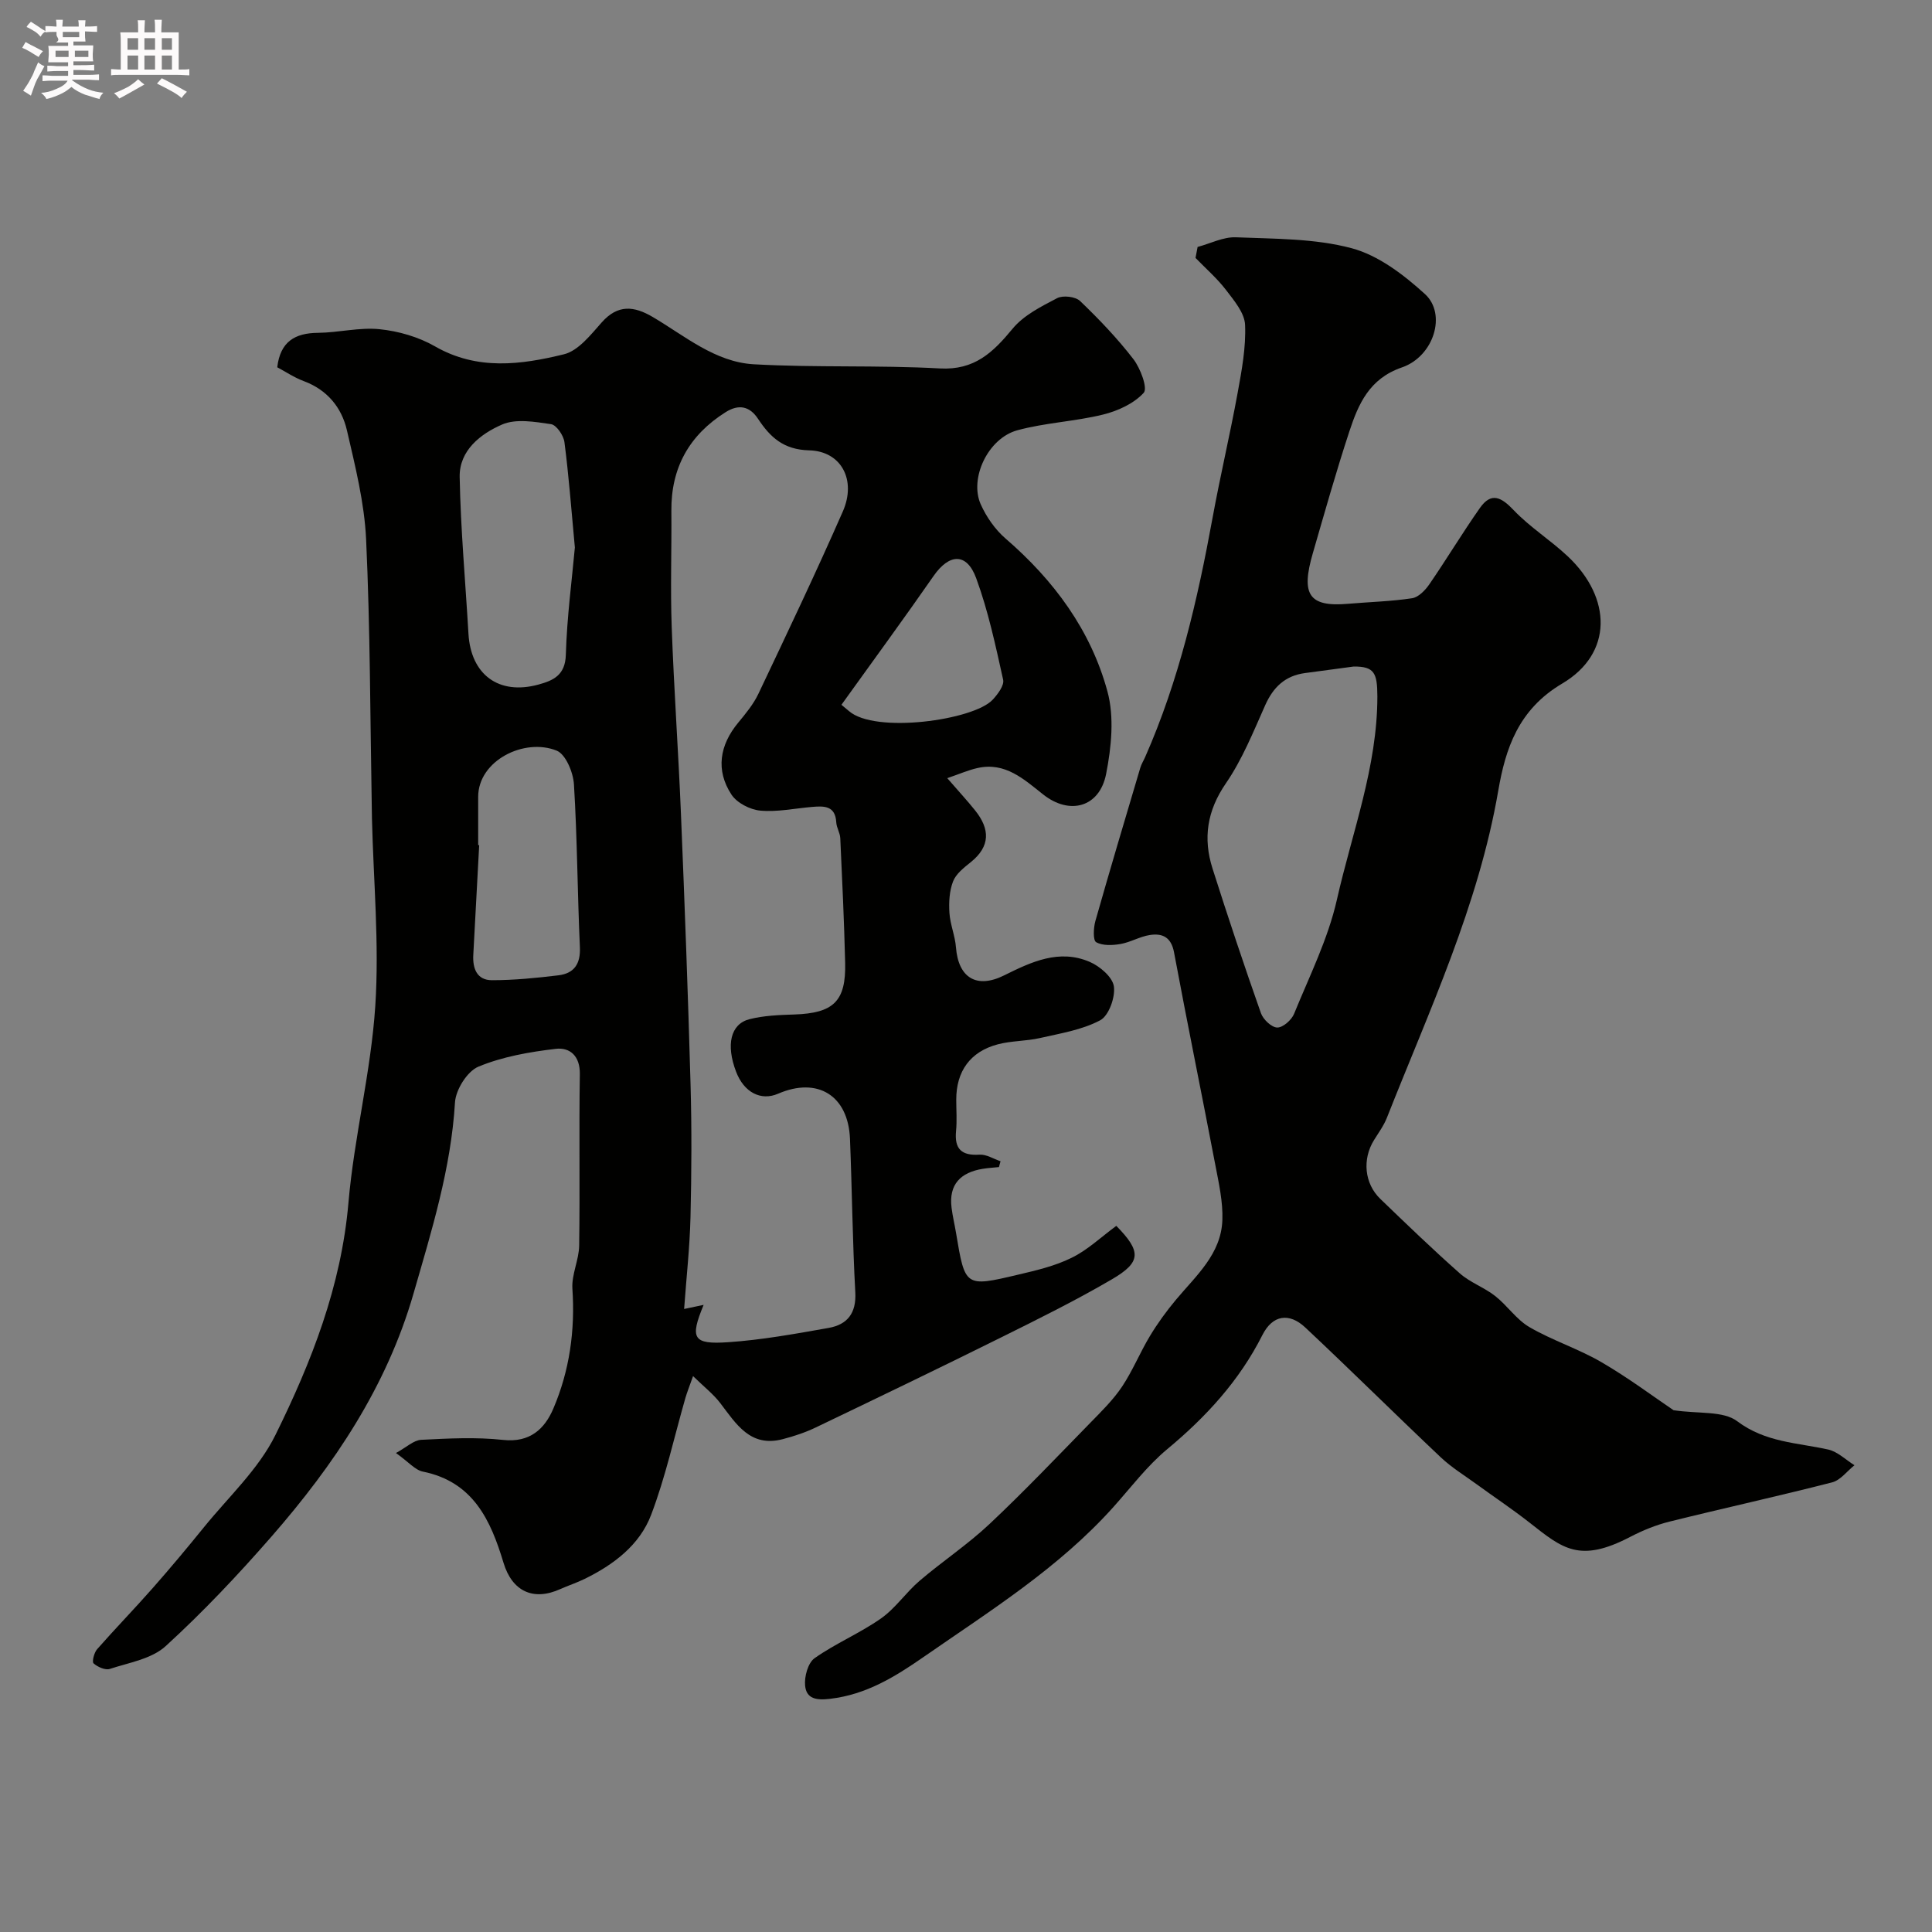
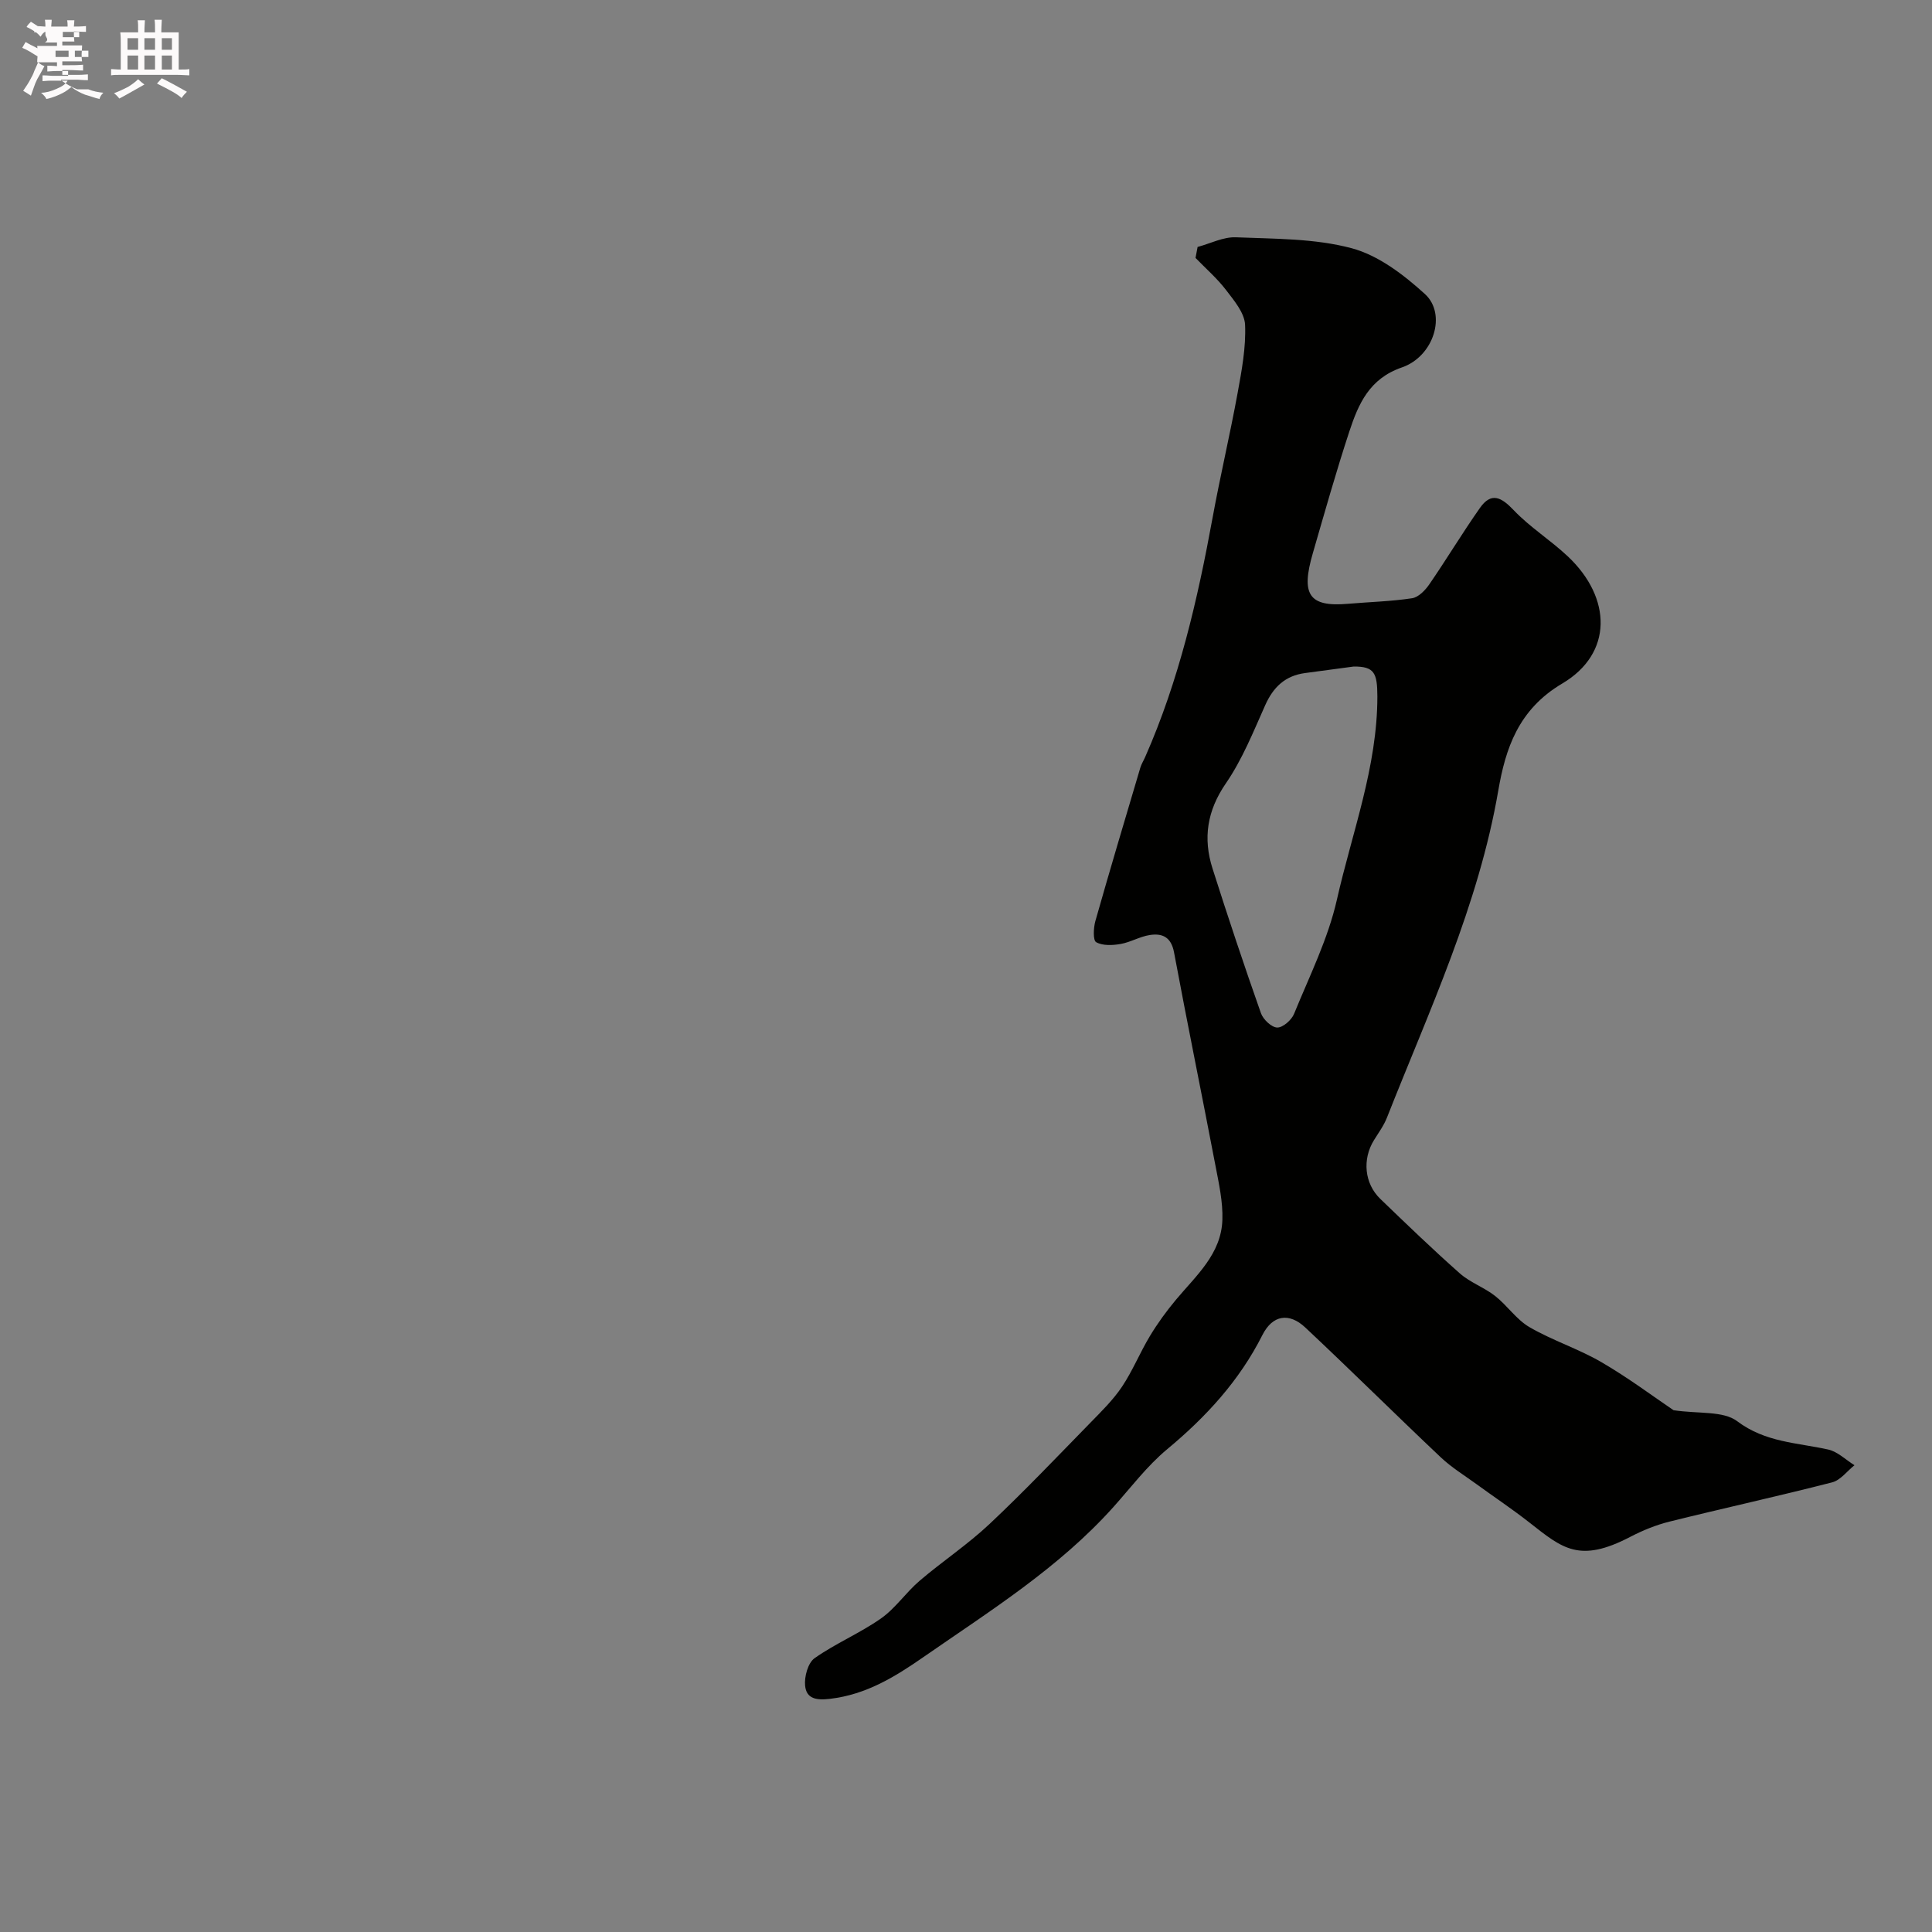
<svg xmlns="http://www.w3.org/2000/svg" enable-background="new 0 0 400 400" viewBox="0 0 400 400">
  <rect x="0" y="0" width="400" height="400" fill="#808080" stroke="none" />
-   <path d="m6.8 9.5c.6.3 1.3.7 2.1 1.1-.4.4-.7.8-.9 1.2-.7-.4-1.3-.8-1.8-1.1s-1.1-.6-1.6-.8c.2-.4.5-.8.7-1.2.4.2.8.5 1.5.8zm.9 6.9c-.3.6-.5 1.1-.7 1.7s-.4 1.1-.6 1.7c-.6-.4-1.1-.7-1.6-1 .7-1 1.2-1.8 1.5-2.4.3-.5.6-1.1.8-1.7.3-.6.5-1.2.8-1.8.3.3.8.6 1.3.8-.7 1.3-1.2 2.2-1.5 2.7zm.1-11c.4.3 1 .7 1.7 1.1-.5.2-.8.6-1.1 1.1-.5-.6-1-1-1.4-1.2s-.9-.6-1.5-.8c.2-.4.5-.7.9-1.1.5.3.9.6 1.4.9zm10.5 13.1c1 .4 2 .6 3.1.7-.4.4-.7.8-.8 1.3-.9-.2-1.9-.6-3-.9-1-.4-2-.9-2.8-1.6-.5.4-1.1.9-1.9 1.3s-1.9.9-3.3 1.2c-.1-.3-.5-.8-1.1-1.3 1 0 2.1-.3 3.2-.8 1.2-.5 1.9-1 2.3-1.7h-3.2c-.4 0-1 0-2 .1v-1.2c1 0 1.7.1 2 .1h3.3v-1h-2.3c-.2 0-.9 0-2 .1v-1.2c1.2 0 1.9.1 2 .1h2.3v-.8h-4.1c0-.7.1-1.2.1-1.6 0-.5 0-1.1-.1-1.8h4.1v-.7h-2.5c1-.6.1-1.1.1-1.6v-.6h-.5c-.4 0-1 0-1.8.1v-1.3c1.2 0 1.9.1 2.1.1h.2c0-.3 0-.8-.1-1.4h1.4c0 .6-.1 1-.1 1.4h3.4c0-.4 0-.8-.1-1.3h1.5c0 .4-.1.9-.1 1.3.7 0 1.5 0 2.5-.1v1.2c-1 0-1.8-.1-2.5-.1v.6c0 .3 0 .8.1 1.5h-2.5v.8h4.1c0 .7-.1 1.3-.1 1.8s0 1 .1 1.5h-4.1v.8h1.4c.8 0 1.8 0 2.9-.1v1.2c-1 0-1.9-.1-2.8-.1h-1.5v1h3.2c.3 0 1 0 2.1-.1v1.2c-1.1 0-1.8-.1-2.1-.1h-3.4l-.1.1c1.4 1 2.4 1.5 3.4 1.9zm-4.1-6.7v-1.3h-2.7v1.3zm2.2-4.1v-1.1h-3.4v1.1zm1.9 4.1v-1.3h-2.8v1.3z" fill="#fcfafa" />
+   <path d="m6.8 9.5c.6.3 1.3.7 2.1 1.1-.4.4-.7.8-.9 1.2-.7-.4-1.3-.8-1.8-1.1s-1.1-.6-1.6-.8c.2-.4.5-.8.7-1.2.4.2.8.5 1.5.8zm.9 6.9c-.3.6-.5 1.1-.7 1.7s-.4 1.1-.6 1.7c-.6-.4-1.1-.7-1.6-1 .7-1 1.2-1.8 1.5-2.4.3-.5.6-1.1.8-1.7.3-.6.5-1.2.8-1.8.3.3.8.6 1.3.8-.7 1.3-1.2 2.2-1.5 2.7zm.1-11c.4.3 1 .7 1.7 1.1-.5.2-.8.6-1.1 1.1-.5-.6-1-1-1.4-1.2s-.9-.6-1.5-.8c.2-.4.5-.7.9-1.1.5.3.9.6 1.4.9zm10.5 13.1c1 .4 2 .6 3.1.7-.4.4-.7.8-.8 1.3-.9-.2-1.9-.6-3-.9-1-.4-2-.9-2.8-1.6-.5.4-1.1.9-1.9 1.3s-1.9.9-3.3 1.2c-.1-.3-.5-.8-1.1-1.3 1 0 2.1-.3 3.2-.8 1.2-.5 1.9-1 2.3-1.7h-3.2c-.4 0-1 0-2 .1v-1.2c1 0 1.7.1 2 .1h3.3v-1h-2.3c-.2 0-.9 0-2 .1v-1.2c1.2 0 1.9.1 2 .1v-.8h-4.1c0-.7.1-1.2.1-1.6 0-.5 0-1.1-.1-1.8h4.1v-.7h-2.5c1-.6.1-1.1.1-1.6v-.6h-.5c-.4 0-1 0-1.8.1v-1.3c1.2 0 1.9.1 2.1.1h.2c0-.3 0-.8-.1-1.4h1.4c0 .6-.1 1-.1 1.4h3.4c0-.4 0-.8-.1-1.3h1.5c0 .4-.1.9-.1 1.3.7 0 1.5 0 2.5-.1v1.2c-1 0-1.8-.1-2.5-.1v.6c0 .3 0 .8.1 1.5h-2.5v.8h4.1c0 .7-.1 1.3-.1 1.8s0 1 .1 1.5h-4.1v.8h1.4c.8 0 1.8 0 2.9-.1v1.2c-1 0-1.9-.1-2.8-.1h-1.5v1h3.2c.3 0 1 0 2.1-.1v1.2c-1.1 0-1.8-.1-2.1-.1h-3.4l-.1.1c1.4 1 2.4 1.5 3.4 1.9zm-4.1-6.7v-1.3h-2.7v1.3zm2.2-4.1v-1.1h-3.4v1.1zm1.9 4.1v-1.3h-2.8v1.3z" fill="#fcfafa" />
  <path d="m37 6.7v2.3 5.4c1 0 1.8 0 2.2-.1v1.3c-.6 0-1.5-.1-2.5-.1h-11.9c-.7 0-1.3 0-1.8.1v-1.3c.5 0 1.1.1 2 .1v-5.2c0-1 0-1.8-.1-2.5h3.7c0-1.3 0-2.1-.1-2.5h1.5c0 .4-.1 1.3-.1 2.5h2.2c0-1.2 0-2.1-.1-2.6h1.5c0 .4-.1 1.3-.1 2.6zm-12.3 13.7c-.3-.4-.7-.8-1.1-1.1 1.1-.4 2.1-.9 2.9-1.3.8-.5 1.5-1 2.1-1.6.4.4.9.8 1.3 1.1-2.5 1.4-4.2 2.4-5.2 2.9zm3.9-10.1v-2.4h-2.2v2.4zm0 4.1v-2.9h-2.2v2.9zm3.5-4.1v-2.4h-2.2v2.4zm0 4.1v-2.9h-2.2v2.9zm.4 2.9 1-1.1c.6.3 1.4.7 2.5 1.3s2 1.1 2.7 1.5c-.4.4-.8.8-1.1 1.3-.8-.8-2.5-1.7-5.1-3zm3.1-7v-2.4h-2.1v2.4zm0 4.1v-2.9h-2.1v2.9z" fill="#fcfafa" />
  <g fill="#010100">
-     <path d="m231.12 253.8c5.2 5.31 5.19 7.49-.88 11.05-7.47 4.37-15.25 8.22-23.01 12.07-12.71 6.31-25.49 12.46-38.29 18.6-2.18 1.05-4.53 1.83-6.87 2.44-6.74 1.77-9.65-3.15-12.97-7.49-1.4-1.83-3.28-3.29-5.61-5.56-.78 2.21-1.25 3.36-1.59 4.54-2.32 8.07-4.11 16.35-7.09 24.18-2.39 6.29-7.8 10.35-13.84 13.3-1.61.78-3.32 1.34-4.96 2.07-5.59 2.53-9.97.48-11.76-5.43-2.66-8.84-6.28-16.78-16.7-18.89-1.6-.32-2.93-1.97-5.57-3.85 2.17-1.18 3.66-2.65 5.22-2.73 5.65-.29 11.38-.59 16.97.02 5.56.61 8.61-2.31 10.39-6.48 3.36-7.86 4.53-16.18 3.95-24.81-.2-2.94 1.36-5.96 1.4-8.95.18-11.83-.05-23.66.14-35.49.06-3.77-2.06-5.58-4.97-5.24-5.44.64-11.02 1.61-16.03 3.69-2.31.96-4.69 4.76-4.85 7.4-.82 13.69-4.84 26.58-8.59 39.59-5.56 19.29-16.44 35.44-29.41 50.31-6.91 7.92-14.16 15.6-21.91 22.68-2.89 2.64-7.58 3.41-11.55 4.71-.94.31-2.53-.4-3.37-1.15-.36-.33.11-2.21.73-2.92 3.75-4.27 7.72-8.35 11.48-12.62 3.63-4.12 7.15-8.33 10.61-12.6 5.09-6.29 11.33-12.04 14.83-19.13 7.47-15.13 13.63-30.82 15.12-48.08 1.18-13.65 4.67-27.13 5.56-40.78.84-12.86-.38-25.85-.69-38.78-.02-.83-.02-1.67-.04-2.5-.33-18.43-.32-36.87-1.17-55.28-.35-7.58-2.25-15.14-3.97-22.59-1.1-4.75-4.08-8.39-8.95-10.2-1.96-.73-3.73-1.93-5.48-2.86.63-5.31 3.66-7.09 8.43-7.13 4.27-.04 8.59-1.18 12.77-.75 3.92.4 8.06 1.6 11.46 3.55 8.75 5.03 17.8 3.82 26.7 1.64 2.99-.73 5.55-4.05 7.83-6.61 3.33-3.75 6.67-3.39 10.52-1.13 6.68 3.93 12.93 9.35 20.95 9.81 12.82.72 25.7.15 38.52.86 7.19.4 11.02-3.32 15.08-8.24 2.29-2.77 5.91-4.59 9.21-6.31 1.21-.63 3.79-.33 4.75.59 3.93 3.77 7.73 7.74 11.04 12.04 1.46 1.9 3 6.03 2.13 6.97-2.05 2.24-5.38 3.76-8.45 4.51-5.82 1.43-11.95 1.67-17.73 3.25-6.06 1.66-9.97 9.96-7.55 15.35 1.17 2.6 2.97 5.19 5.12 7.05 10 8.63 17.65 18.96 21.1 31.65 1.45 5.31.82 11.55-.27 17.1-1.36 6.91-7.55 8.59-13.04 4.24-4.01-3.17-7.85-6.75-13.58-5.47-1.9.42-3.72 1.23-6.27 2.1 2.41 2.78 4.18 4.69 5.8 6.72 3.04 3.81 3.16 7.38-.93 10.67-1.41 1.13-3.06 2.41-3.67 3.99-.77 1.98-.89 4.35-.75 6.52.15 2.39 1.17 4.73 1.35 7.12.49 6.28 4.24 8.66 9.98 5.81 5.67-2.82 11.39-5.5 17.7-2.8 2.11.9 4.75 3.16 5.02 5.09.31 2.25-1.05 6.06-2.84 7.01-3.76 2-8.24 2.71-12.49 3.68-2.86.65-5.9.55-8.72 1.3-5.7 1.51-8.59 5.58-8.59 11.45 0 2.17.17 4.35-.04 6.49-.36 3.72 1.13 5.14 4.86 4.9 1.42-.09 2.9.88 4.35 1.36-.11.4-.22.81-.33 1.21-1.12.12-2.25.18-3.35.36-4.56.74-7.07 3.2-6.46 8.06.22 1.78.65 3.52.94 5.29 1.85 11.09 1.87 11.16 12.74 8.59 3.78-.89 7.67-1.79 11.12-3.49 3.31-1.59 6.09-4.27 9.31-6.64zm-85.44 16.36c-2.88 6.95-2.24 8.23 5.08 7.73 6.97-.47 13.91-1.74 20.81-2.96 3.86-.69 5.75-3.04 5.51-7.38-.58-10.58-.67-21.18-1.1-31.77-.36-8.96-6.7-12.88-14.88-9.34-3.58 1.55-7.07-.28-8.7-4.55-2.12-5.55-1.17-9.88 2.78-10.88 2.97-.75 6.14-.87 9.24-.97 8.16-.27 10.75-2.72 10.56-10.72-.21-8.6-.61-17.19-1.01-25.79-.05-1.1-.77-2.16-.83-3.27-.19-3.45-2.5-3.41-4.96-3.2-3.59.3-7.22 1.09-10.76.77-2.12-.19-4.85-1.59-5.98-3.32-3.3-5.03-2.46-10.24 1.4-14.89 1.55-1.88 3.16-3.82 4.19-6 5.94-12.52 11.9-25.04 17.47-37.73 2.85-6.49-.3-12.48-6.96-12.65-5.34-.14-8.07-2.71-10.62-6.56-1.7-2.56-3.94-3.07-6.68-1.35-7.54 4.75-11.32 11.5-11.24 20.44.07 8.02-.22 16.05.07 24.05.46 12.87 1.38 25.72 1.91 38.59.77 18.69 1.47 37.38 1.99 56.08.26 9.15.21 18.33-.01 27.48-.15 6.21-.84 12.4-1.32 19.04 1.83-.38 2.84-.6 4.04-.85zm-26.66-156.81c-.76-8.14-1.27-15-2.16-21.81-.18-1.39-1.65-3.55-2.77-3.72-3.35-.49-7.25-1.18-10.13.07-4.44 1.92-8.89 5.36-8.79 10.86.2 10.83 1.19 21.64 1.82 32.47.5 8.48 6.29 12.76 14.5 10.51 3.04-.84 5.54-1.91 5.66-6.17.23-7.84 1.28-15.67 1.87-22.21zm-20.02 61.62c.07 0 .14.01.21.01-.4 7.58-.8 15.15-1.22 22.73-.16 2.85.78 5.23 3.86 5.23 4.59 0 9.19-.46 13.75-1.01 3.24-.39 4.62-2.33 4.46-5.83-.51-11.23-.54-22.48-1.23-33.7-.15-2.48-1.7-6.23-3.58-6.99-6.68-2.7-16.26 2.04-16.25 9.59zm75.21-29.05c.54.45 1.06.87 1.56 1.3 5.4 4.73 25.79 1.9 29.75-2.35 1.05-1.13 2.43-2.96 2.17-4.14-1.57-7.08-3.09-14.24-5.58-21.02-1.96-5.34-5.59-5.12-8.83-.45-6.13 8.82-12.49 17.49-19.07 26.66z" />
    <path d="m247.95 51.13c2.65-.71 5.33-2.11 7.94-2 8.03.33 16.3.22 23.95 2.26 5.55 1.48 10.81 5.51 15.19 9.5 4.53 4.14 1.84 12.9-4.78 15.18-6.75 2.32-9.01 7.57-10.89 13.28-2.74 8.33-5.12 16.79-7.56 25.21-2.46 8.46-.89 11.16 7.29 10.45 4.42-.38 8.89-.49 13.26-1.15 1.33-.2 2.73-1.65 3.58-2.89 3.58-5.2 6.84-10.64 10.47-15.8 2.35-3.35 4.43-2.25 7 .46 3.37 3.54 7.63 6.2 11.21 9.57 9.14 8.61 9.33 20.12-1.17 26.32-9.12 5.39-11.75 13.54-13.23 22.12-4.11 23.88-14.3 45.55-23.06 67.76-.65 1.65-1.74 3.13-2.68 4.65-2.45 3.94-2 8.98 1.31 12.17 5.42 5.22 10.83 10.44 16.46 15.42 2.14 1.89 5.04 2.9 7.3 4.67 2.53 1.98 4.42 4.9 7.14 6.47 4.75 2.76 10.11 4.47 14.86 7.23 5.62 3.27 10.85 7.19 14.95 9.96 5.2.78 10.28.09 13.18 2.28 5.84 4.4 12.41 4.43 18.84 5.86 1.96.44 3.63 2.13 5.44 3.25-1.54 1.22-2.9 3.11-4.64 3.55-11.18 2.87-22.45 5.34-33.65 8.12-2.81.7-5.58 1.83-8.15 3.17-10.5 5.47-14.01 2.4-20.8-2.93-3.56-2.8-7.34-5.31-11-7.98-2.5-1.82-5.19-3.46-7.43-5.58-9.41-8.89-18.6-18.02-28.04-26.87-3.33-3.12-6.76-2.62-8.87 1.56-4.77 9.45-11.63 16.92-19.7 23.63-4.16 3.45-7.5 7.9-11.13 11.96-11.32 12.64-25.56 21.52-39.32 31.07-5.98 4.15-11.89 7.78-19.34 8.66-2.84.34-4.92.02-5.19-2.71-.19-1.87.59-4.73 1.96-5.7 4.35-3.07 9.38-5.16 13.74-8.22 3.01-2.11 5.17-5.39 8.01-7.81 4.73-4.04 9.97-7.51 14.48-11.76 7.2-6.77 14.03-13.96 20.94-21.03 2.3-2.35 4.69-4.71 6.5-7.42 2.2-3.3 3.7-7.05 5.76-10.46 1.58-2.63 3.41-5.14 5.37-7.49 4.17-5 9.4-9.48 9.63-16.56.13-3.74-.73-7.55-1.44-11.27-2.81-14.71-5.82-29.39-8.57-44.12-.59-3.18-2.44-3.99-5.04-3.58-2.05.32-3.97 1.49-6.02 1.85-1.67.29-3.71.39-5.06-.37-.68-.38-.56-2.96-.17-4.36 3.01-10.61 6.17-21.19 9.31-31.76.23-.77.68-1.48 1.01-2.23 6.99-15.85 10.85-32.57 13.95-49.52 1.58-8.65 3.61-17.21 5.19-25.86.85-4.65 1.74-9.42 1.54-14.09-.11-2.48-2.29-5.04-3.96-7.23-1.84-2.4-4.18-4.43-6.3-6.62.13-.75.28-1.51.43-2.27zm32.31 86.87c-3.6.48-6.83.92-10.07 1.35-4.11.55-6.58 2.91-8.25 6.67-2.46 5.51-4.75 11.24-8.14 16.17-3.9 5.68-4.75 11.37-2.76 17.63 3.19 10.03 6.52 20.01 10.02 29.94.46 1.3 2.19 2.95 3.37 2.98 1.17.03 2.97-1.55 3.49-2.83 3.18-7.8 7.03-15.5 8.87-23.64 3.14-13.93 8.38-27.47 8.38-42.09-.02-4.8-.59-6.22-4.91-6.18z" />
  </g>
</svg>